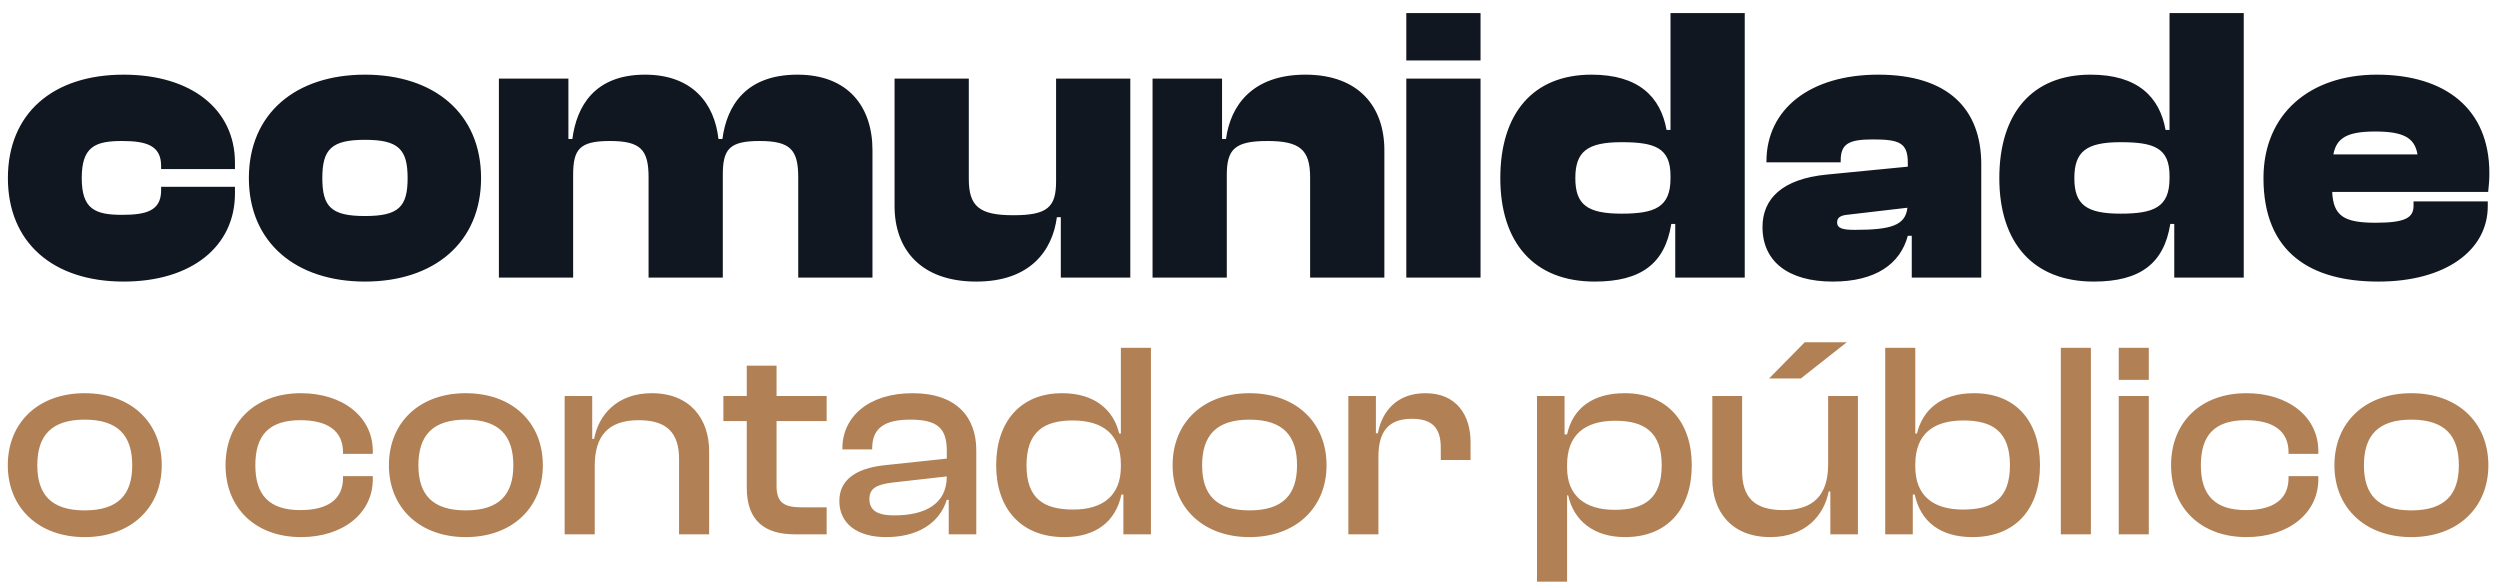
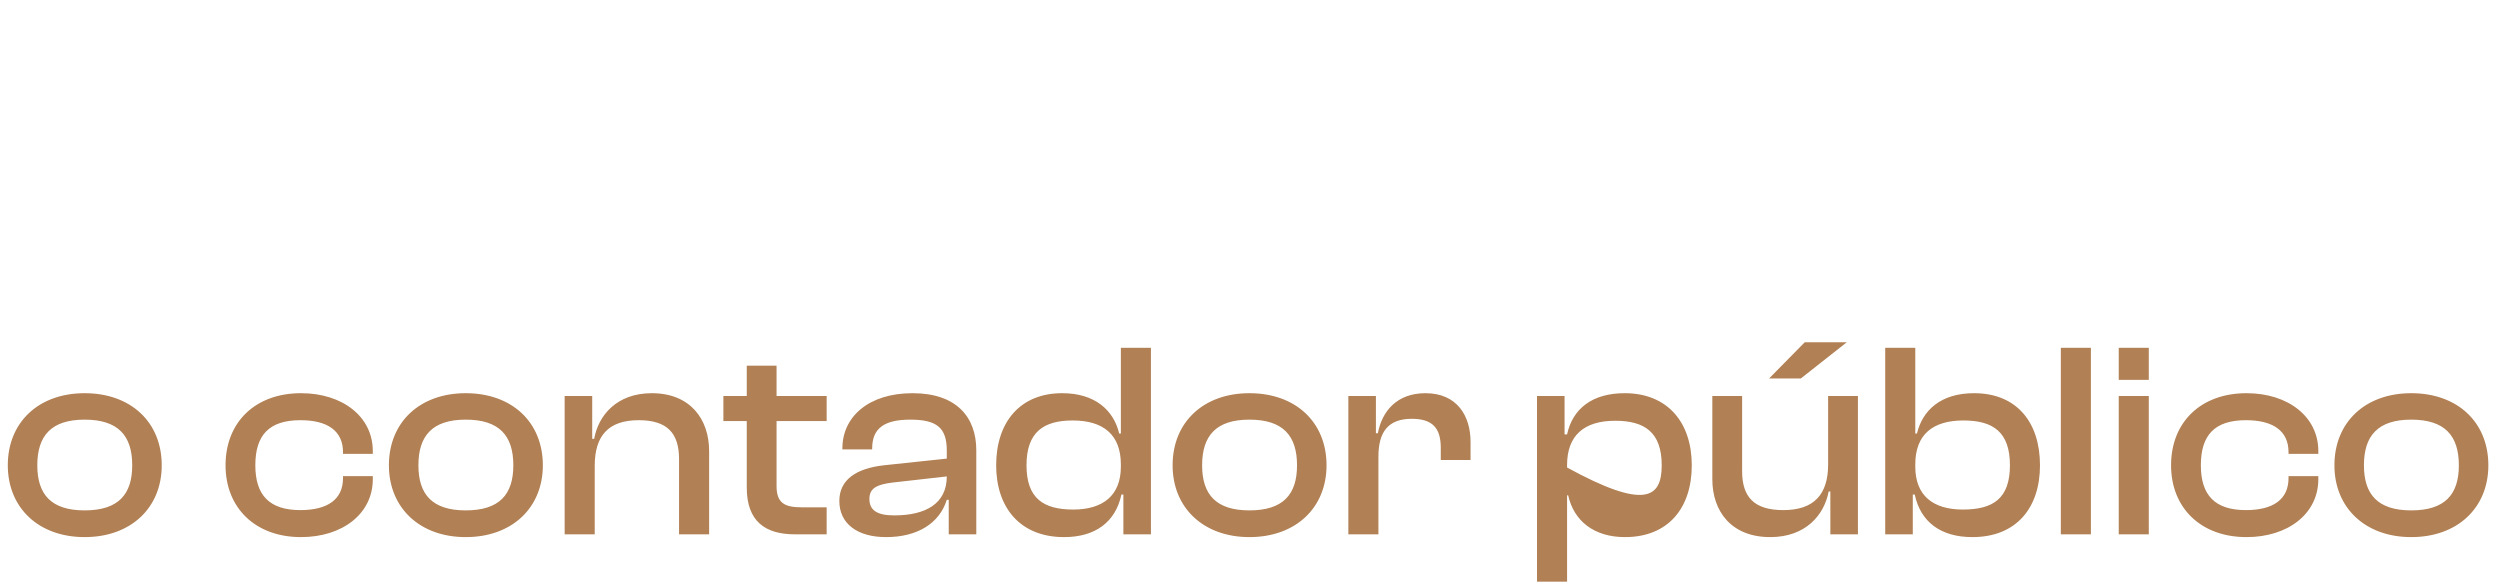
<svg xmlns="http://www.w3.org/2000/svg" width="234" height="55" viewBox="0 0 234 55" fill="none">
-   <path d="M7.921 50.273C3.622 50.273 0.73 47.538 0.73 43.551C0.73 39.513 3.622 36.803 7.921 36.803C12.246 36.803 15.138 39.513 15.138 43.551C15.138 47.538 12.246 50.273 7.921 50.273ZM7.921 47.772C11.073 47.772 12.376 46.287 12.376 43.551C12.376 40.789 11.073 39.278 7.921 39.278C4.794 39.278 3.491 40.789 3.491 43.551C3.491 46.287 4.794 47.772 7.921 47.772ZM28.172 50.273C23.899 50.273 21.111 47.538 21.111 43.551C21.111 39.513 23.899 36.803 28.172 36.803C32.054 36.803 34.894 38.992 34.894 42.222V42.483H32.106V42.327C32.106 40.321 30.647 39.33 28.12 39.33C25.202 39.33 23.899 40.711 23.899 43.551C23.899 46.339 25.202 47.746 28.12 47.746C30.647 47.746 32.106 46.756 32.106 44.75V44.567H34.894V44.854C34.894 48.085 32.054 50.273 28.172 50.273ZM43.593 50.273C39.294 50.273 36.402 47.538 36.402 43.551C36.402 39.513 39.294 36.803 43.593 36.803C47.918 36.803 50.81 39.513 50.81 43.551C50.81 47.538 47.918 50.273 43.593 50.273ZM43.593 47.772C46.745 47.772 48.048 46.287 48.048 43.551C48.048 40.789 46.745 39.278 43.593 39.278C40.466 39.278 39.163 40.789 39.163 43.551C39.163 46.287 40.466 47.772 43.593 47.772ZM55.666 50.013H52.852V37.064H55.431V41.076H55.614C56.004 38.888 57.724 36.803 61.007 36.803C64.602 36.803 66.374 39.226 66.374 42.222V50.013H63.56V42.978C63.56 40.555 62.466 39.33 59.782 39.33C56.942 39.33 55.666 40.789 55.666 43.603V50.013ZM77.375 50.013H74.405C71.617 50.013 69.897 48.788 69.897 45.636V39.409H67.709V37.064H69.897V34.224H72.685V37.064H77.375V39.409H72.685V45.479C72.685 47.069 73.415 47.485 75.03 47.485H77.375V50.013ZM82.939 50.273C80.255 50.273 78.562 49.023 78.562 46.886C78.562 44.88 80.177 43.838 82.731 43.551L88.619 42.926V42.17C88.619 40.034 87.681 39.278 85.206 39.278C82.809 39.278 81.636 40.06 81.636 41.962V42.066H78.848V41.962C78.848 39.018 81.298 36.803 85.414 36.803C89.531 36.803 91.381 39.044 91.381 42.144V50.013H88.801V46.782H88.619C87.941 48.971 85.883 50.273 82.939 50.273ZM81.376 46.704C81.376 47.746 82.079 48.241 83.695 48.241C86.639 48.241 88.619 47.147 88.619 44.593L83.538 45.167C82.079 45.349 81.376 45.688 81.376 46.704ZM99.598 50.273C95.508 50.273 93.241 47.538 93.241 43.551C93.241 39.513 95.482 36.803 99.416 36.803C102.49 36.803 104.236 38.392 104.757 40.581H104.913V32.556H107.727V50.013H105.148V46.287H104.966C104.418 48.866 102.516 50.273 99.598 50.273ZM96.081 43.551C96.081 46.652 97.67 47.694 100.458 47.694C103.22 47.694 104.913 46.391 104.913 43.681V43.473C104.913 40.711 103.298 39.356 100.406 39.356C97.696 39.356 96.081 40.425 96.081 43.551ZM116.947 50.273C112.648 50.273 109.756 47.538 109.756 43.551C109.756 39.513 112.648 36.803 116.947 36.803C121.272 36.803 124.164 39.513 124.164 43.551C124.164 47.538 121.272 50.273 116.947 50.273ZM116.947 47.772C120.099 47.772 121.402 46.287 121.402 43.551C121.402 40.789 120.099 39.278 116.947 39.278C113.82 39.278 112.518 40.789 112.518 43.551C112.518 46.287 113.82 47.772 116.947 47.772ZM129.02 50.013H126.206V37.064H128.785V40.555H128.968C129.358 38.471 130.765 36.803 133.423 36.803C136.367 36.803 137.644 38.913 137.644 41.363V43.056H134.856V41.91C134.856 40.06 134.074 39.2 132.146 39.2C129.932 39.2 129.02 40.425 129.02 42.743V50.013ZM146.678 54.442H143.864V37.064H146.443V40.659H146.678C147.199 38.262 149.023 36.803 152.071 36.803C156.083 36.803 158.35 39.539 158.35 43.551C158.35 47.564 156.135 50.273 152.097 50.273C149.179 50.273 147.303 48.736 146.782 46.365H146.678V54.442ZM146.678 43.76C146.678 46.417 148.371 47.72 151.133 47.72C153.921 47.72 155.536 46.652 155.536 43.551C155.536 40.425 153.895 39.383 151.185 39.383C148.293 39.383 146.678 40.737 146.678 43.525V43.76ZM168.56 35.422H165.59L168.924 32.035H172.859L168.56 35.422ZM165.694 50.273C162.046 50.273 160.274 47.85 160.274 44.854V37.064H163.062V44.098C163.062 46.521 164.183 47.746 166.918 47.746C169.784 47.746 171.113 46.287 171.113 43.473V37.064H173.901V50.013H171.321V46H171.165C170.748 48.189 169.029 50.273 165.694 50.273ZM179.037 50.013H176.457V32.556H179.271V40.581H179.427C179.949 38.392 181.668 36.803 184.769 36.803C188.755 36.803 190.943 39.513 190.943 43.551C190.943 47.538 188.729 50.273 184.612 50.273C181.668 50.273 179.766 48.866 179.219 46.287H179.037V50.013ZM179.271 43.681C179.271 46.391 180.939 47.694 183.726 47.694C186.566 47.694 188.13 46.652 188.13 43.551C188.13 40.425 186.54 39.356 183.779 39.356C180.86 39.356 179.271 40.711 179.271 43.473V43.681ZM195.708 50.013H192.894V32.556H195.708V50.013ZM201.127 35.553H198.313V32.556H201.127V35.553ZM201.127 50.013H198.313V37.064H201.127V50.013ZM210.273 50.273C206 50.273 203.212 47.538 203.212 43.551C203.212 39.513 206 36.803 210.273 36.803C214.155 36.803 216.995 38.992 216.995 42.222V42.483H214.207V42.327C214.207 40.321 212.748 39.33 210.22 39.33C207.302 39.33 206 40.711 206 43.551C206 46.339 207.302 47.746 210.22 47.746C212.748 47.746 214.207 46.756 214.207 44.75V44.567H216.995V44.854C216.995 48.085 214.155 50.273 210.273 50.273ZM225.693 50.273C221.394 50.273 218.502 47.538 218.502 43.551C218.502 39.513 221.394 36.803 225.693 36.803C230.018 36.803 232.91 39.513 232.91 43.551C232.91 47.538 230.018 50.273 225.693 50.273ZM225.693 47.772C228.846 47.772 230.149 46.287 230.149 43.551C230.149 40.789 228.846 39.278 225.693 39.278C222.567 39.278 221.264 40.789 221.264 43.551C221.264 46.287 222.567 47.772 225.693 47.772Z" fill="#B18054" />
-   <path d="M11.569 26.356C4.953 26.356 0.739 22.697 0.739 16.672C0.739 10.61 4.953 6.988 11.569 6.988C17.926 6.988 21.992 10.241 21.992 15.23V15.822H15.08V15.526C15.08 13.604 13.676 13.198 11.421 13.198C8.871 13.198 7.651 13.752 7.651 16.672C7.651 19.555 8.871 20.109 11.421 20.109C13.676 20.109 15.08 19.74 15.08 17.818V17.485H21.992V18.113C21.992 23.066 17.926 26.356 11.569 26.356ZM34.161 26.356C27.693 26.356 23.294 22.697 23.294 16.672C23.294 10.61 27.693 6.988 34.161 6.988C40.63 6.988 45.028 10.61 45.028 16.672C45.028 22.697 40.63 26.356 34.161 26.356ZM34.161 20.22C37.303 20.22 38.153 19.37 38.153 16.672C38.153 13.974 37.303 13.087 34.161 13.087C31.02 13.087 30.169 13.974 30.169 16.672C30.169 19.37 31.02 20.22 34.161 20.22ZM53.646 25.986H46.697V7.358H53.203V13.013H53.572C53.979 9.908 55.679 6.988 60.373 6.988C64.772 6.988 66.879 9.649 67.248 13.013H67.618C68.024 9.908 69.799 6.988 74.64 6.988C79.409 6.988 81.663 10.019 81.663 14.048V25.986H74.714V16.598C74.714 14.011 73.975 13.198 71.092 13.198C68.246 13.198 67.655 13.974 67.655 16.376V25.986H60.706V16.598C60.706 14.011 59.967 13.198 57.084 13.198C54.238 13.198 53.646 13.974 53.646 16.376V25.986ZM91.382 26.356C86.171 26.356 83.731 23.325 83.731 19.296V7.358H90.68V16.746C90.68 19.333 91.678 20.146 94.857 20.146C98.072 20.146 98.849 19.37 98.849 16.968V7.358H105.797V25.986H99.292V20.331H98.923C98.516 23.436 96.446 26.356 91.382 26.356ZM114.828 25.986H107.879V7.358H114.384V13.013H114.754C115.161 9.908 117.193 6.988 122.183 6.988C127.21 6.988 129.576 10.019 129.576 14.048V25.986H122.627V16.598C122.627 14.011 121.666 13.198 118.635 13.198C115.567 13.198 114.828 13.974 114.828 16.376V25.986ZM138.579 5.657H131.63V1.222H138.579V5.657ZM138.579 25.986H131.63V7.358H138.579V25.986ZM149.262 26.356C143.57 26.356 140.429 22.697 140.429 16.672C140.429 10.61 143.496 6.988 148.967 6.988C153.365 6.988 155.435 9.058 155.989 12.163H156.359V1.222H163.308V25.986H156.803V20.959H156.433C155.842 24.656 153.624 26.356 149.262 26.356ZM147.451 16.672C147.451 19.148 148.56 19.998 151.776 19.998C154.881 19.998 156.359 19.407 156.359 16.709V16.45C156.359 13.826 154.881 13.309 151.776 13.309C148.56 13.309 147.451 14.195 147.451 16.672ZM171.548 26.356C167.335 26.356 164.969 24.434 164.969 21.255C164.969 18.631 166.78 16.746 170.994 16.339L178.571 15.6V15.23C178.571 13.345 177.758 13.05 175.281 13.05C172.99 13.05 172.288 13.493 172.288 15.046V15.194H165.339V15.12C165.339 10.167 169.478 6.988 175.799 6.988C182.304 6.988 185.446 10.167 185.446 15.378V25.986H178.941V22.068H178.571C177.869 24.693 175.577 26.356 171.548 26.356ZM171.955 20.812C171.955 21.403 172.546 21.514 173.618 21.514C176.982 21.514 178.349 21.107 178.534 19.444L172.842 20.109C172.214 20.183 171.955 20.405 171.955 20.812ZM195.97 26.356C190.278 26.356 187.136 22.697 187.136 16.672C187.136 10.61 190.204 6.988 195.674 6.988C200.073 6.988 202.143 9.058 202.697 12.163H203.067V1.222H210.015V25.986H203.51V20.959H203.14C202.549 24.656 200.331 26.356 195.97 26.356ZM194.159 16.672C194.159 19.148 195.268 19.998 198.483 19.998C201.588 19.998 203.067 19.407 203.067 16.709V16.45C203.067 13.826 201.588 13.309 198.483 13.309C195.268 13.309 194.159 14.195 194.159 16.672ZM222.617 26.356C216.297 26.356 211.861 23.658 211.861 16.672C211.861 10.61 216.26 6.988 222.469 6.988C228.901 6.988 233.004 10.204 233.004 16.192C233.004 16.82 232.967 17.3 232.893 17.966H218.293C218.404 20.22 219.402 20.849 222.359 20.849C225.168 20.849 225.907 20.368 225.907 19.259V18.853H232.856V19.296C232.856 23.436 228.901 26.356 222.617 26.356ZM222.322 12.31C219.771 12.31 218.699 12.865 218.404 14.454H226.276C226.018 12.865 224.909 12.31 222.322 12.31Z" fill="#111720" />
+   <path d="M7.921 50.273C3.622 50.273 0.73 47.538 0.73 43.551C0.73 39.513 3.622 36.803 7.921 36.803C12.246 36.803 15.138 39.513 15.138 43.551C15.138 47.538 12.246 50.273 7.921 50.273ZM7.921 47.772C11.073 47.772 12.376 46.287 12.376 43.551C12.376 40.789 11.073 39.278 7.921 39.278C4.794 39.278 3.491 40.789 3.491 43.551C3.491 46.287 4.794 47.772 7.921 47.772ZM28.172 50.273C23.899 50.273 21.111 47.538 21.111 43.551C21.111 39.513 23.899 36.803 28.172 36.803C32.054 36.803 34.894 38.992 34.894 42.222V42.483H32.106V42.327C32.106 40.321 30.647 39.33 28.12 39.33C25.202 39.33 23.899 40.711 23.899 43.551C23.899 46.339 25.202 47.746 28.12 47.746C30.647 47.746 32.106 46.756 32.106 44.75V44.567H34.894V44.854C34.894 48.085 32.054 50.273 28.172 50.273ZM43.593 50.273C39.294 50.273 36.402 47.538 36.402 43.551C36.402 39.513 39.294 36.803 43.593 36.803C47.918 36.803 50.81 39.513 50.81 43.551C50.81 47.538 47.918 50.273 43.593 50.273ZM43.593 47.772C46.745 47.772 48.048 46.287 48.048 43.551C48.048 40.789 46.745 39.278 43.593 39.278C40.466 39.278 39.163 40.789 39.163 43.551C39.163 46.287 40.466 47.772 43.593 47.772ZM55.666 50.013H52.852V37.064H55.431V41.076H55.614C56.004 38.888 57.724 36.803 61.007 36.803C64.602 36.803 66.374 39.226 66.374 42.222V50.013H63.56V42.978C63.56 40.555 62.466 39.33 59.782 39.33C56.942 39.33 55.666 40.789 55.666 43.603V50.013ZM77.375 50.013H74.405C71.617 50.013 69.897 48.788 69.897 45.636V39.409H67.709V37.064H69.897V34.224H72.685V37.064H77.375V39.409H72.685V45.479C72.685 47.069 73.415 47.485 75.03 47.485H77.375V50.013ZM82.939 50.273C80.255 50.273 78.562 49.023 78.562 46.886C78.562 44.88 80.177 43.838 82.731 43.551L88.619 42.926V42.17C88.619 40.034 87.681 39.278 85.206 39.278C82.809 39.278 81.636 40.06 81.636 41.962V42.066H78.848V41.962C78.848 39.018 81.298 36.803 85.414 36.803C89.531 36.803 91.381 39.044 91.381 42.144V50.013H88.801V46.782H88.619C87.941 48.971 85.883 50.273 82.939 50.273ZM81.376 46.704C81.376 47.746 82.079 48.241 83.695 48.241C86.639 48.241 88.619 47.147 88.619 44.593L83.538 45.167C82.079 45.349 81.376 45.688 81.376 46.704ZM99.598 50.273C95.508 50.273 93.241 47.538 93.241 43.551C93.241 39.513 95.482 36.803 99.416 36.803C102.49 36.803 104.236 38.392 104.757 40.581H104.913V32.556H107.727V50.013H105.148V46.287H104.966C104.418 48.866 102.516 50.273 99.598 50.273ZM96.081 43.551C96.081 46.652 97.67 47.694 100.458 47.694C103.22 47.694 104.913 46.391 104.913 43.681V43.473C104.913 40.711 103.298 39.356 100.406 39.356C97.696 39.356 96.081 40.425 96.081 43.551ZM116.947 50.273C112.648 50.273 109.756 47.538 109.756 43.551C109.756 39.513 112.648 36.803 116.947 36.803C121.272 36.803 124.164 39.513 124.164 43.551C124.164 47.538 121.272 50.273 116.947 50.273ZM116.947 47.772C120.099 47.772 121.402 46.287 121.402 43.551C121.402 40.789 120.099 39.278 116.947 39.278C113.82 39.278 112.518 40.789 112.518 43.551C112.518 46.287 113.82 47.772 116.947 47.772ZM129.02 50.013H126.206V37.064H128.785V40.555H128.968C129.358 38.471 130.765 36.803 133.423 36.803C136.367 36.803 137.644 38.913 137.644 41.363V43.056H134.856V41.91C134.856 40.06 134.074 39.2 132.146 39.2C129.932 39.2 129.02 40.425 129.02 42.743V50.013ZM146.678 54.442H143.864V37.064H146.443V40.659H146.678C147.199 38.262 149.023 36.803 152.071 36.803C156.083 36.803 158.35 39.539 158.35 43.551C158.35 47.564 156.135 50.273 152.097 50.273C149.179 50.273 147.303 48.736 146.782 46.365H146.678V54.442ZM146.678 43.76C153.921 47.72 155.536 46.652 155.536 43.551C155.536 40.425 153.895 39.383 151.185 39.383C148.293 39.383 146.678 40.737 146.678 43.525V43.76ZM168.56 35.422H165.59L168.924 32.035H172.859L168.56 35.422ZM165.694 50.273C162.046 50.273 160.274 47.85 160.274 44.854V37.064H163.062V44.098C163.062 46.521 164.183 47.746 166.918 47.746C169.784 47.746 171.113 46.287 171.113 43.473V37.064H173.901V50.013H171.321V46H171.165C170.748 48.189 169.029 50.273 165.694 50.273ZM179.037 50.013H176.457V32.556H179.271V40.581H179.427C179.949 38.392 181.668 36.803 184.769 36.803C188.755 36.803 190.943 39.513 190.943 43.551C190.943 47.538 188.729 50.273 184.612 50.273C181.668 50.273 179.766 48.866 179.219 46.287H179.037V50.013ZM179.271 43.681C179.271 46.391 180.939 47.694 183.726 47.694C186.566 47.694 188.13 46.652 188.13 43.551C188.13 40.425 186.54 39.356 183.779 39.356C180.86 39.356 179.271 40.711 179.271 43.473V43.681ZM195.708 50.013H192.894V32.556H195.708V50.013ZM201.127 35.553H198.313V32.556H201.127V35.553ZM201.127 50.013H198.313V37.064H201.127V50.013ZM210.273 50.273C206 50.273 203.212 47.538 203.212 43.551C203.212 39.513 206 36.803 210.273 36.803C214.155 36.803 216.995 38.992 216.995 42.222V42.483H214.207V42.327C214.207 40.321 212.748 39.33 210.22 39.33C207.302 39.33 206 40.711 206 43.551C206 46.339 207.302 47.746 210.22 47.746C212.748 47.746 214.207 46.756 214.207 44.75V44.567H216.995V44.854C216.995 48.085 214.155 50.273 210.273 50.273ZM225.693 50.273C221.394 50.273 218.502 47.538 218.502 43.551C218.502 39.513 221.394 36.803 225.693 36.803C230.018 36.803 232.91 39.513 232.91 43.551C232.91 47.538 230.018 50.273 225.693 50.273ZM225.693 47.772C228.846 47.772 230.149 46.287 230.149 43.551C230.149 40.789 228.846 39.278 225.693 39.278C222.567 39.278 221.264 40.789 221.264 43.551C221.264 46.287 222.567 47.772 225.693 47.772Z" fill="#B18054" />
</svg>